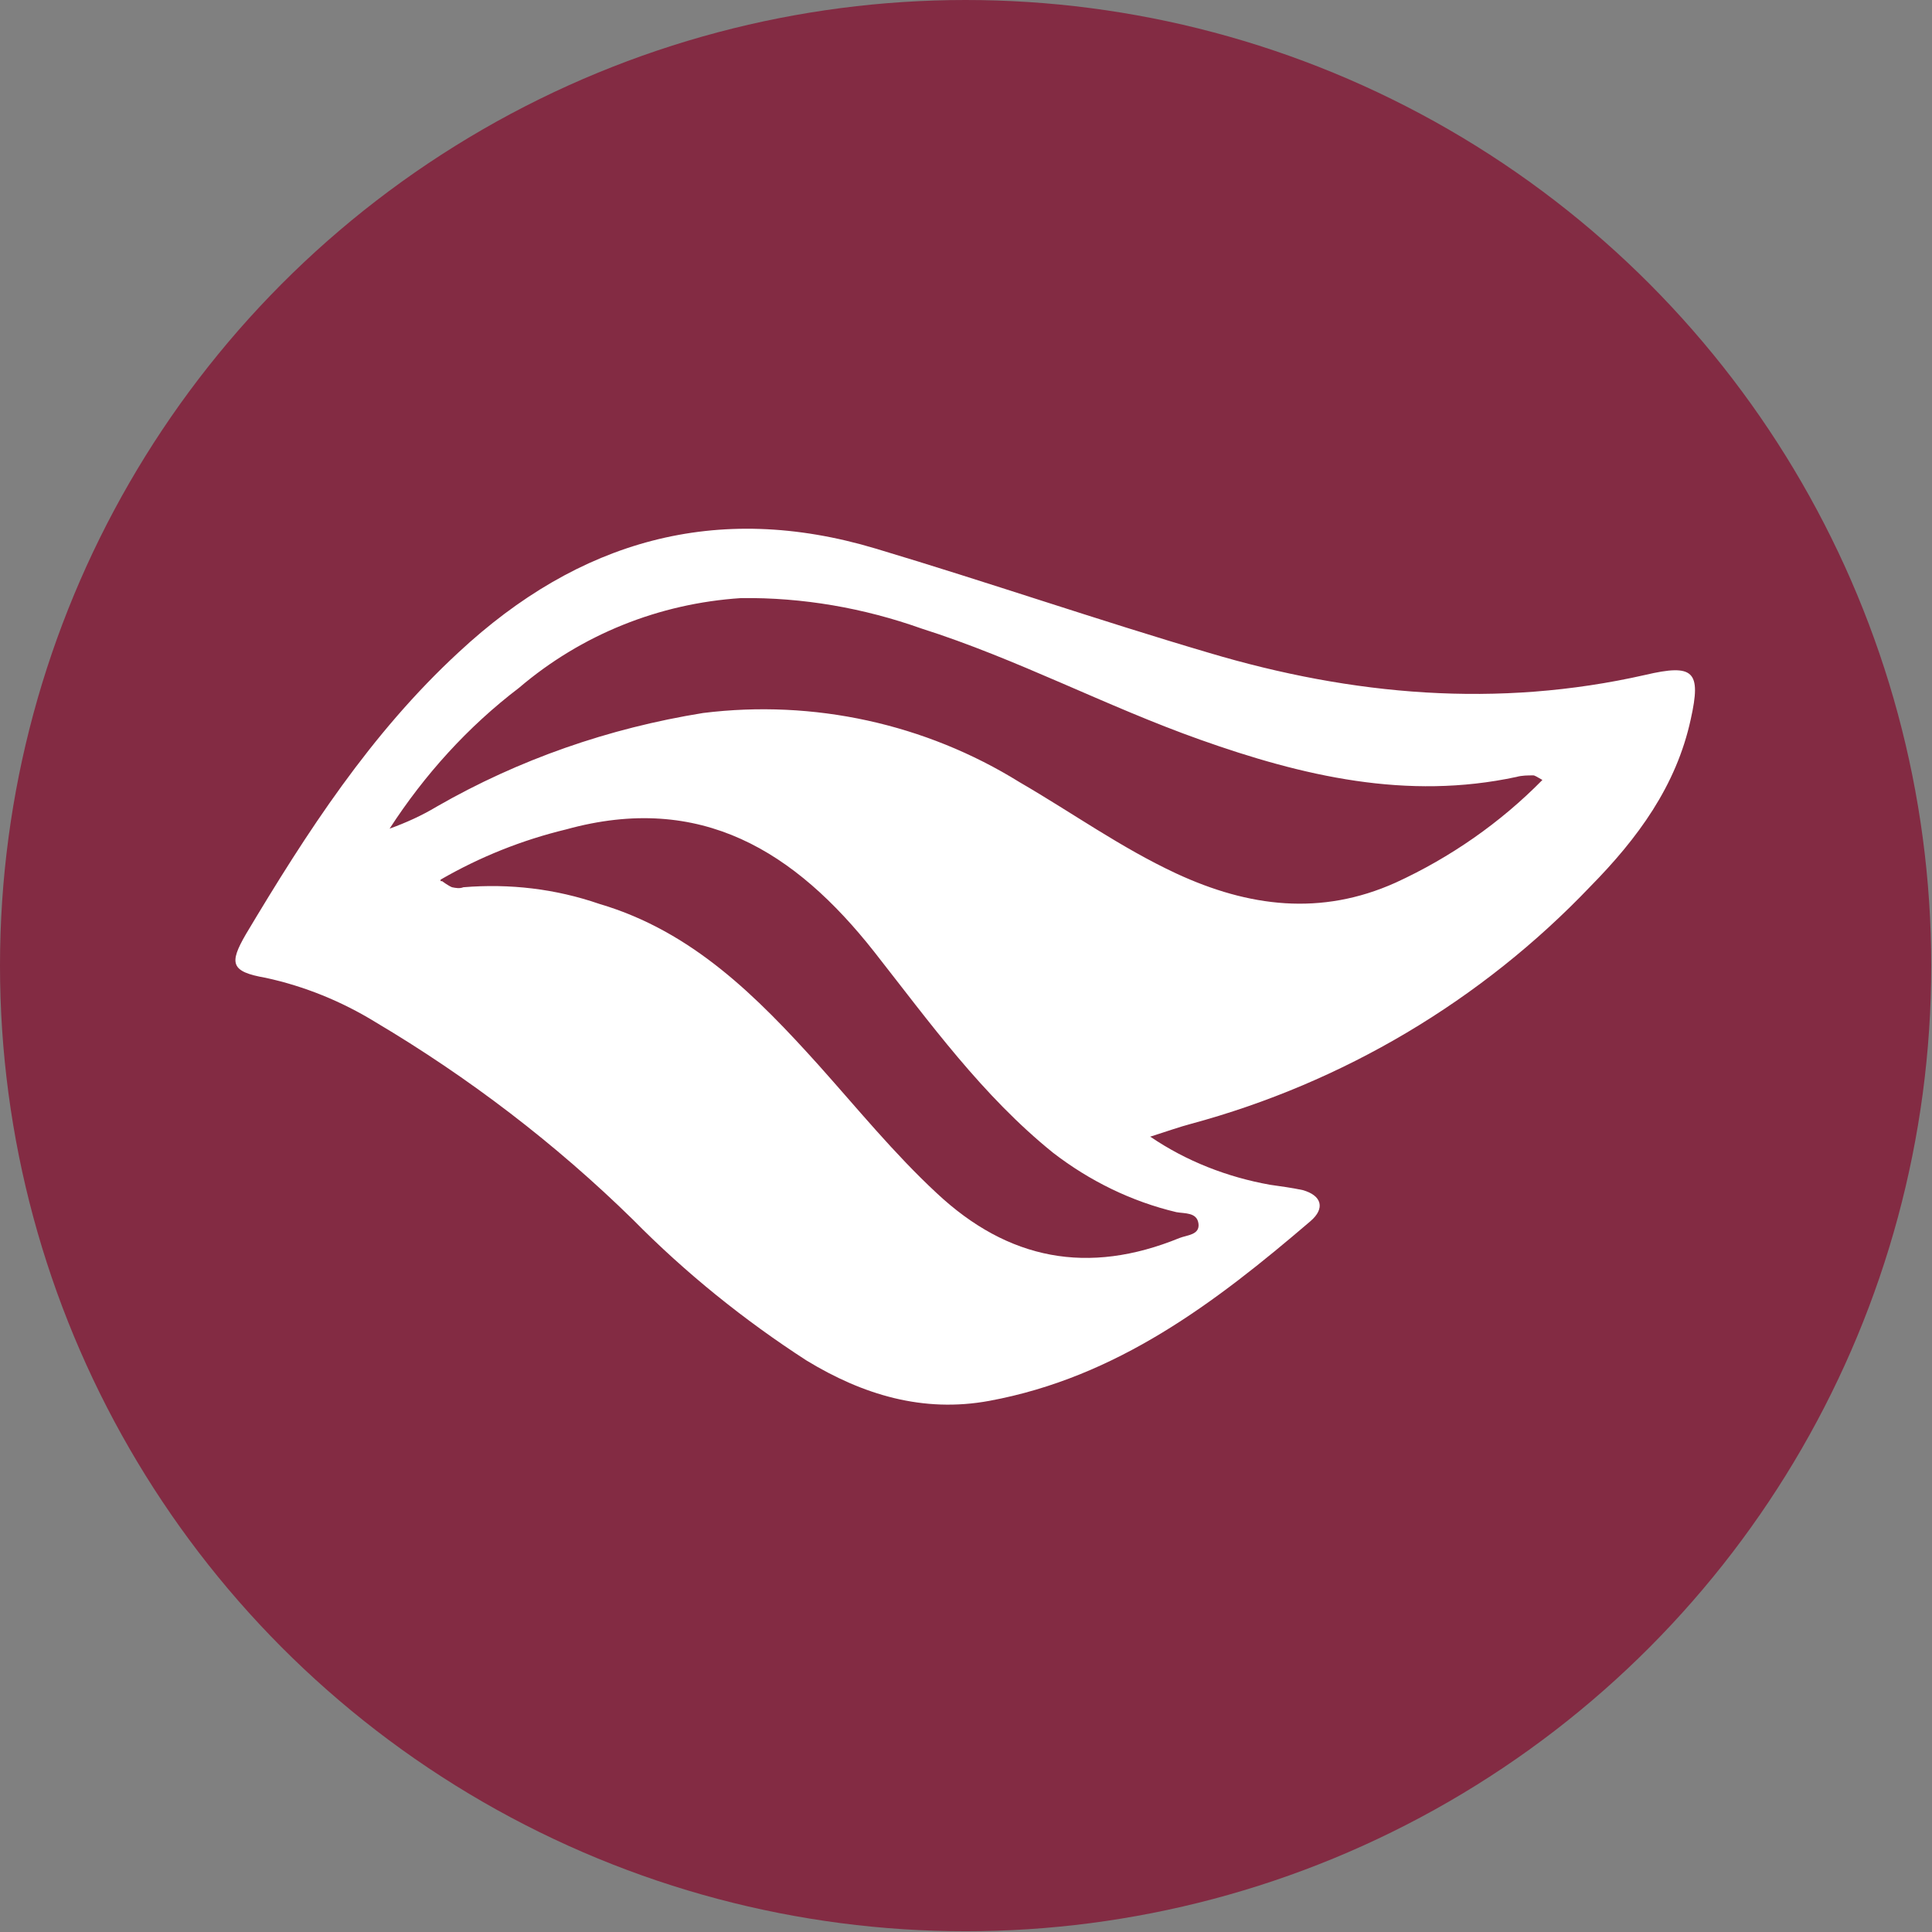
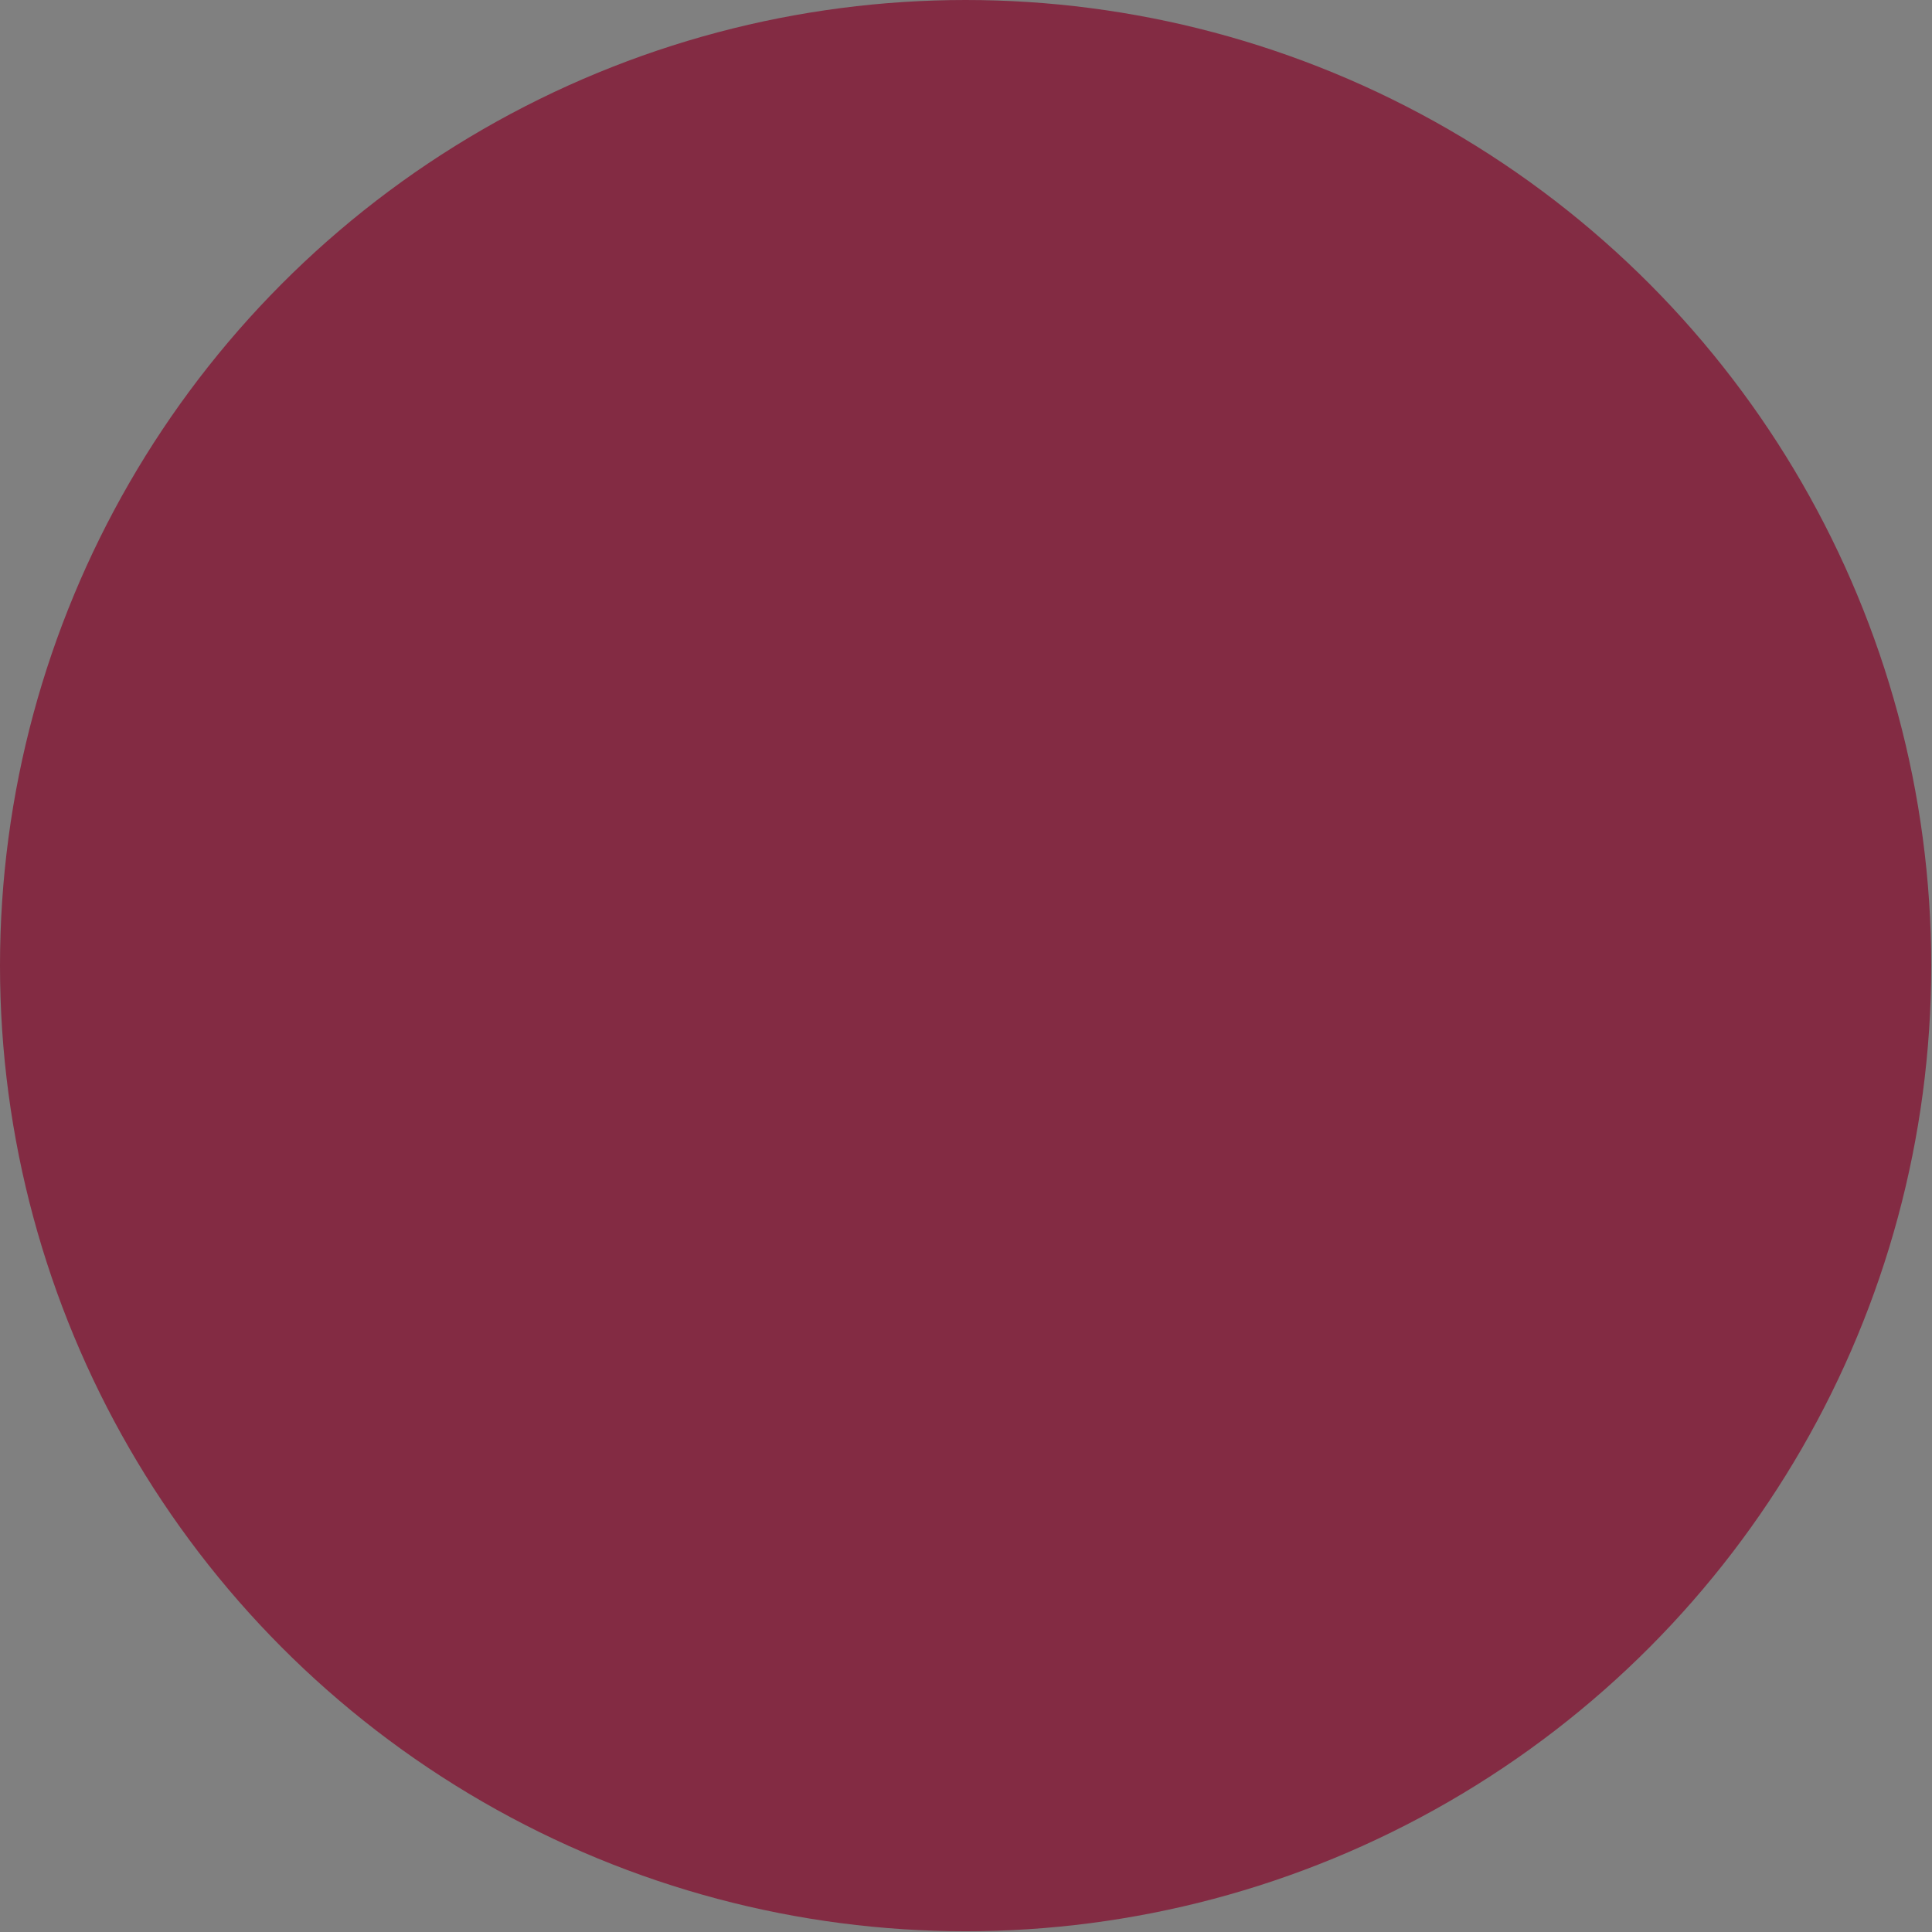
<svg xmlns="http://www.w3.org/2000/svg" id="_Слой_2" data-name="Слой 2" viewBox="0 0 25.39 25.39">
  <rect x="0" y="0" width="25.39" height="25.39" fill="#808080" stroke="none" />
  <defs>
    <style>
      .cls-1 {
        fill: #fff;
      }

      .cls-2 {
        fill: #832b43;
      }
    </style>
  </defs>
  <g id="_Слой_1-2" data-name="Слой 1">
    <g>
      <circle class="cls-2" cx="12.69" cy="12.69" r="12.69" />
-       <path class="cls-1" d="m15.12,14.94c.47.32,1.01.53,1.57.63.14.02.29.04.43.07.25.07.3.24.1.41-1.25,1.07-2.54,2.05-4.22,2.36-.87.16-1.66-.08-2.4-.53-.82-.53-1.59-1.15-2.28-1.85-1.02-1-2.16-1.87-3.39-2.6-.44-.27-.93-.47-1.44-.58-.46-.08-.48-.19-.26-.57.8-1.34,1.64-2.64,2.8-3.71,1.57-1.46,3.38-1.99,5.48-1.36,1.47.44,2.92.94,4.38,1.37,1.88.56,3.79.73,5.73.29.64-.15.74-.05.6.58-.19.88-.7,1.57-1.32,2.2-1.43,1.5-3.25,2.58-5.25,3.12-.15.04-.29.09-.54.17Zm5.15-4.69c-.07-.04-.1-.06-.12-.06-.07,0-.15,0-.22.02-1.44.31-2.81-.01-4.16-.49-1.24-.44-2.4-1.06-3.66-1.46-.76-.27-1.56-.41-2.37-.4-1.08.07-2.1.48-2.92,1.18-.67.51-1.24,1.14-1.7,1.85.22-.08.42-.17.62-.29,1.08-.62,2.26-1.03,3.5-1.23,1.45-.18,2.92.14,4.16.91.69.4,1.33.86,2.06,1.2.95.44,1.9.56,2.88.12.72-.33,1.38-.79,1.93-1.35h0Zm-14.46,1.33s.08.06.13.08c.05.01.1.02.15,0,.61-.05,1.21.02,1.79.22,1.22.36,2.07,1.22,2.88,2.12.51.57.99,1.16,1.55,1.68.94.88,1.99,1.08,3.19.59.1-.04.27-.04.25-.19-.02-.15-.18-.13-.29-.15-.59-.14-1.14-.41-1.62-.78-.93-.75-1.62-1.71-2.35-2.64-1.04-1.32-2.28-2.1-4.05-1.61-.58.14-1.13.36-1.65.66v.02Z" />
    </g>
  </g>
</svg>